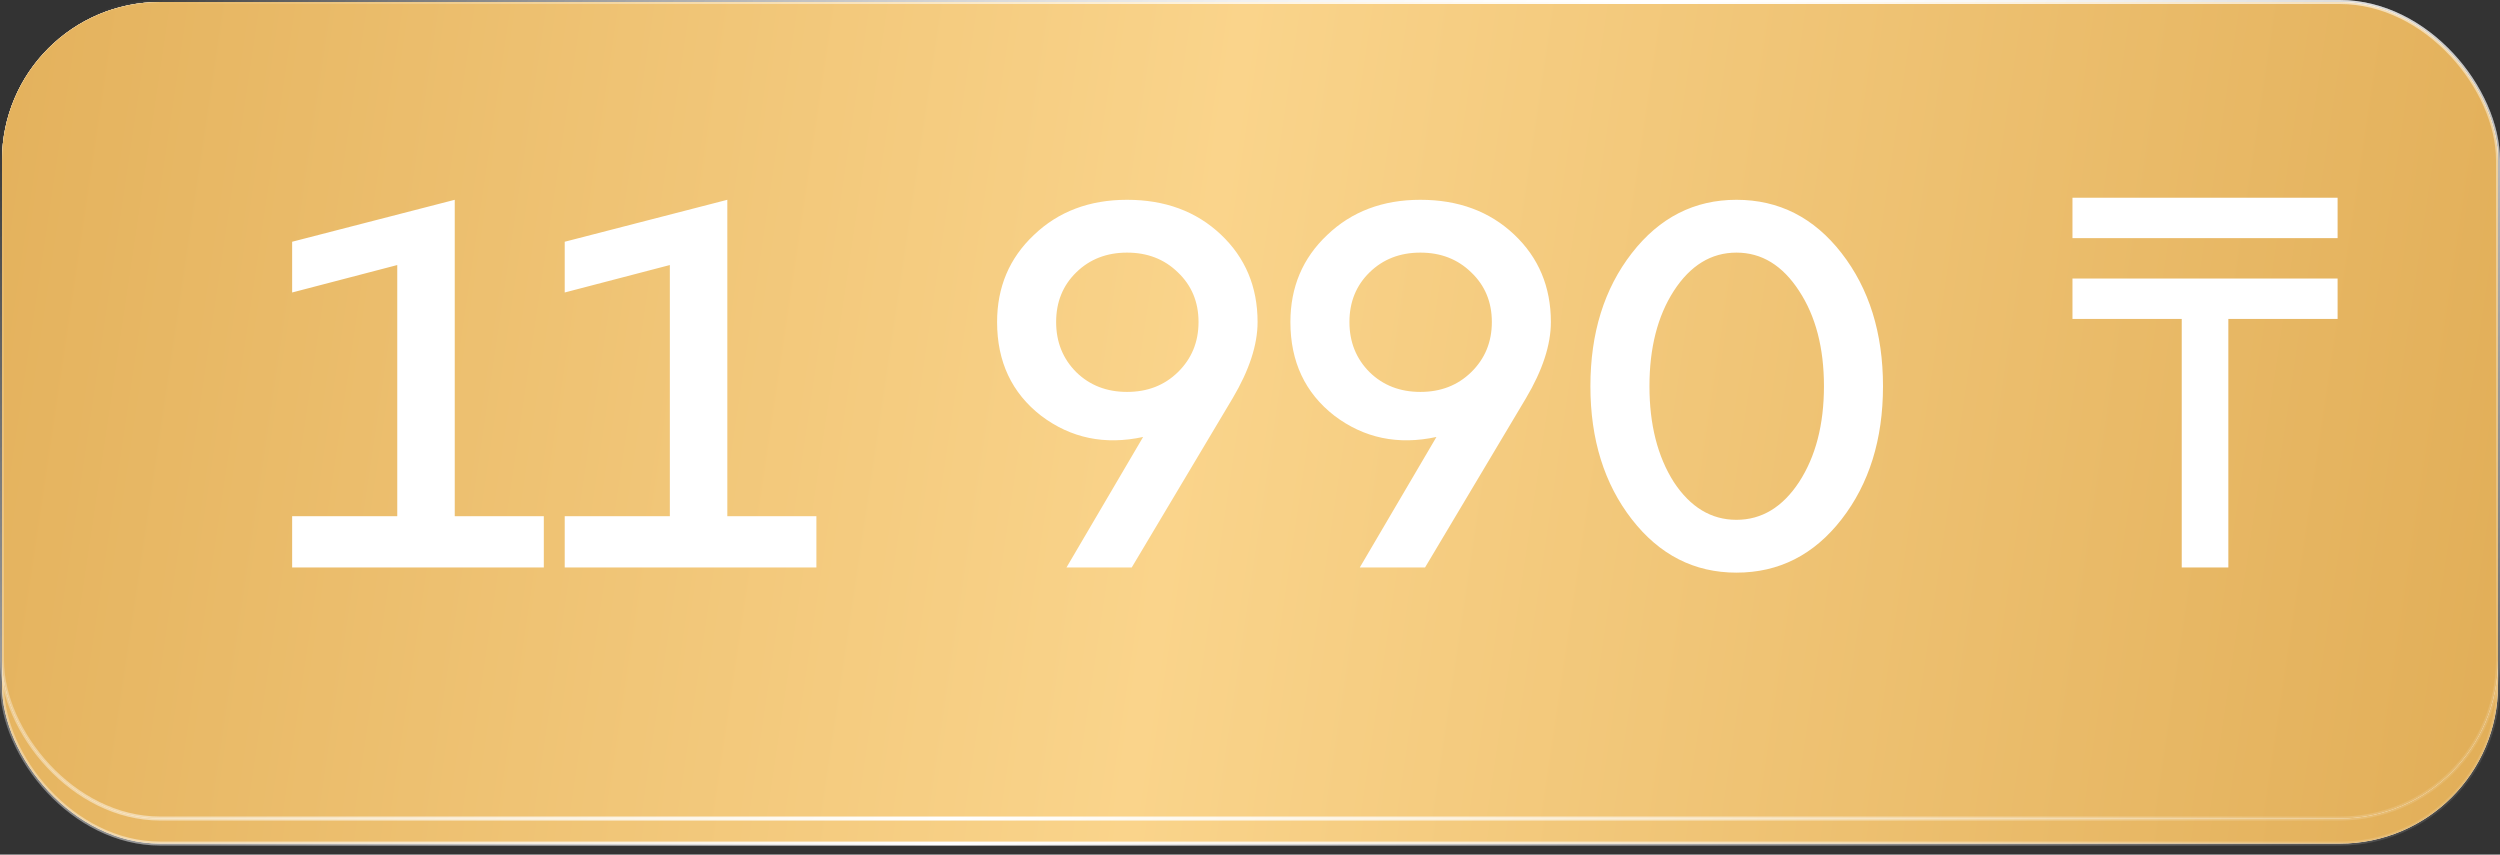
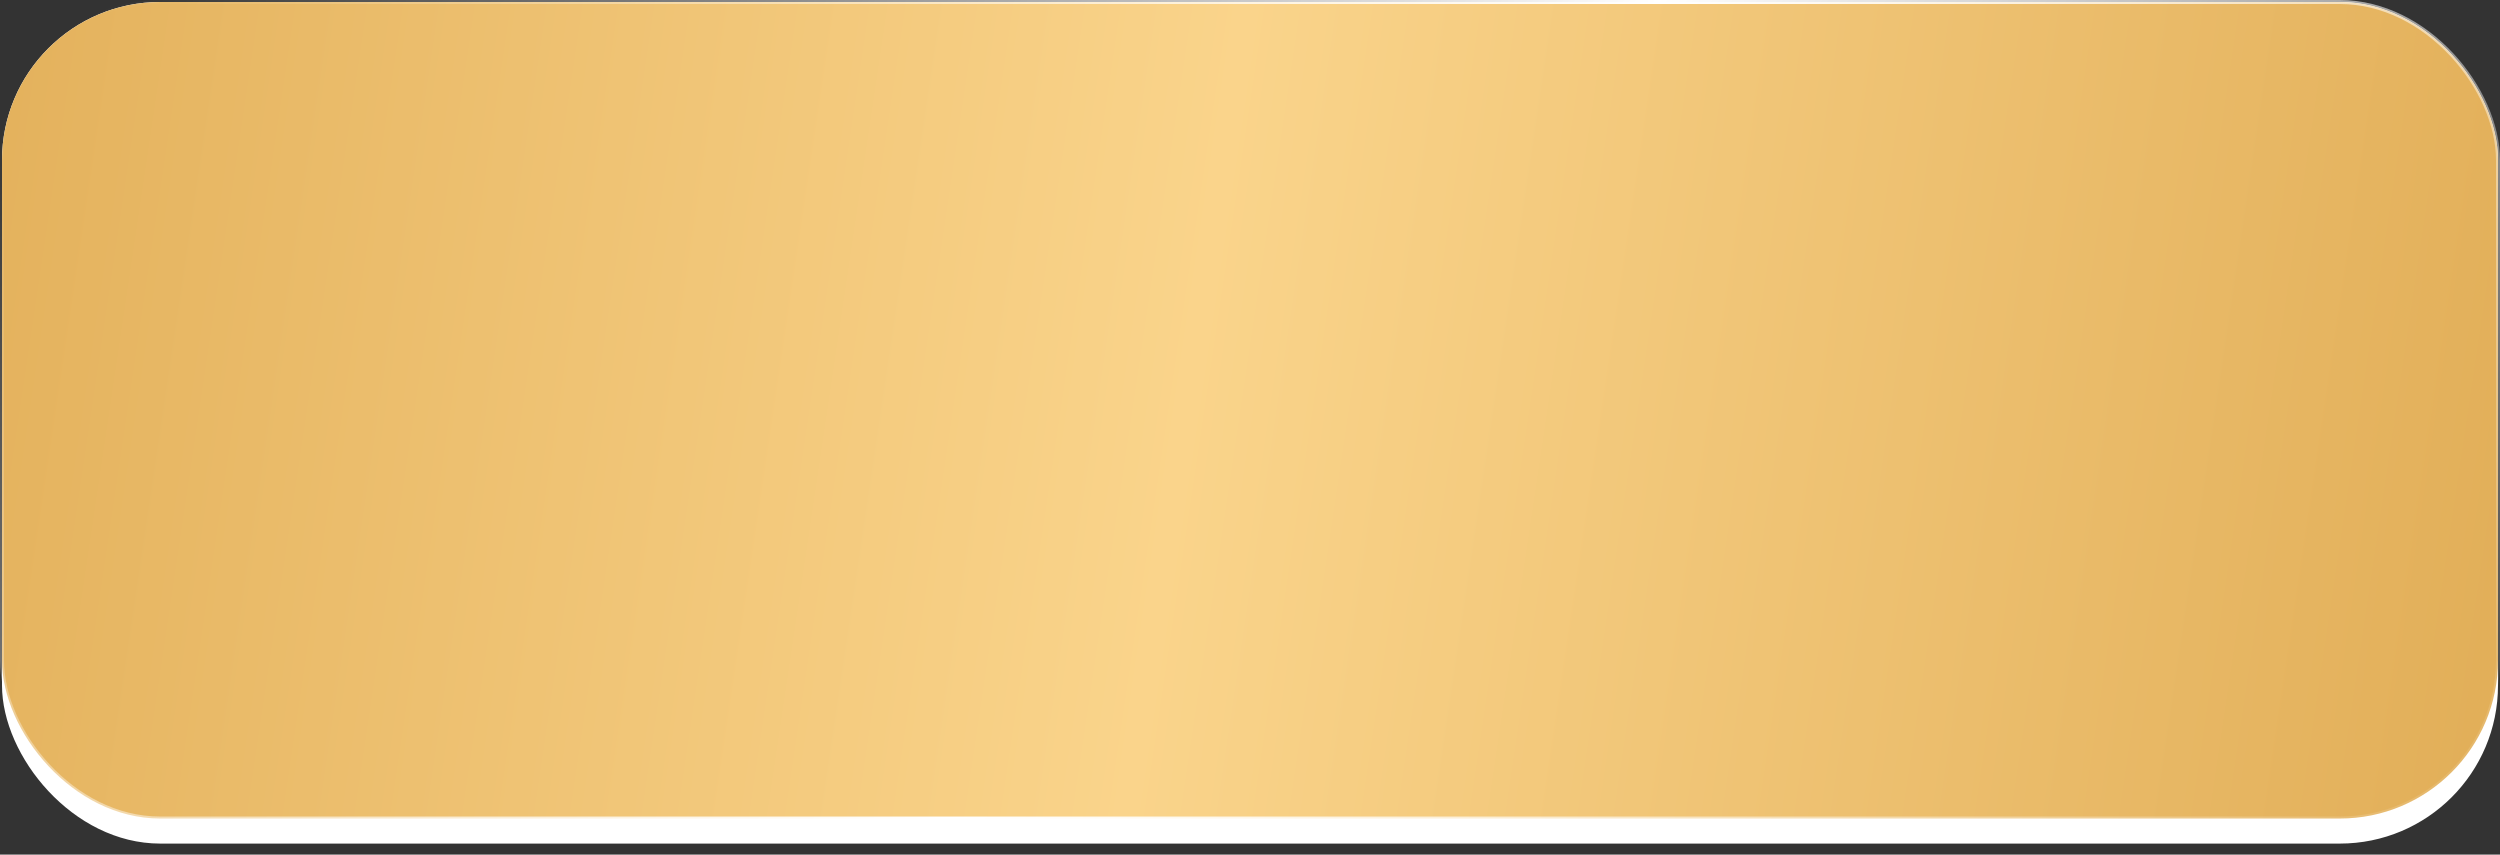
<svg xmlns="http://www.w3.org/2000/svg" width="196" height="67" viewBox="0 0 196 67" fill="none">
  <rect x="0" y="0" width="196" height="67" fill="#333333" stroke="none" />
  <g data-figma-bg-blur-radius="9.60784">
    <rect x="0.157" y="0.157" width="195.686" height="65.98" rx="12.403" fill="white" />
-     <rect x="0.157" y="0.157" width="195.686" height="65.98" rx="12.403" fill="url(#paint0_linear_74_2)" />
-     <rect x="0.157" y="0.157" width="195.686" height="65.98" rx="12.403" stroke="url(#paint1_linear_74_2)" stroke-width="0.314" />
  </g>
  <g data-figma-bg-blur-radius="9.60784">
-     <rect x="0.157" y="0.157" width="195.686" height="64.016" rx="12.403" fill="white" />
    <rect x="0.157" y="0.157" width="195.686" height="64.016" rx="12.403" fill="url(#paint2_linear_74_2)" />
    <rect x="0.157" y="0.157" width="195.686" height="64.016" rx="12.403" stroke="url(#paint3_linear_74_2)" stroke-width="0.314" />
  </g>
-   <path d="M35.652 15.664V40.47H42.635V44.489H22.904V40.47H31.145V20.779L22.904 22.931V18.953L35.652 15.664ZM57.022 15.664V40.47H64.005V44.489H44.274V40.47H52.515V20.779L44.274 22.931V18.953L57.022 15.664ZM88.363 15.664C91.34 15.664 93.789 16.571 95.711 18.384C97.633 20.198 98.594 22.485 98.594 25.245C98.594 27.032 97.944 29.021 96.645 31.213L88.728 44.489H83.613L89.621 34.258C86.617 34.908 83.951 34.353 81.623 32.594C79.323 30.807 78.172 28.358 78.172 25.245C78.172 22.512 79.133 20.238 81.055 18.425C82.977 16.584 85.412 15.664 88.363 15.664ZM84.384 29.183C85.439 30.212 86.766 30.726 88.363 30.726C89.96 30.726 91.286 30.212 92.341 29.183C93.424 28.128 93.965 26.815 93.965 25.245C93.965 23.675 93.424 22.376 92.341 21.348C91.286 20.319 89.96 19.805 88.363 19.805C86.766 19.805 85.439 20.319 84.384 21.348C83.328 22.376 82.801 23.675 82.801 25.245C82.801 26.815 83.328 28.128 84.384 29.183ZM111.358 15.664C114.335 15.664 116.785 16.571 118.707 18.384C120.628 20.198 121.589 22.485 121.589 25.245C121.589 27.032 120.94 29.021 119.64 31.213L111.724 44.489H106.608L112.617 34.258C109.612 34.908 106.946 34.353 104.619 32.594C102.318 30.807 101.168 28.358 101.168 25.245C101.168 22.512 102.129 20.238 104.05 18.425C105.972 16.584 108.408 15.664 111.358 15.664ZM107.379 29.183C108.435 30.212 109.761 30.726 111.358 30.726C112.955 30.726 114.281 30.212 115.337 29.183C116.42 28.128 116.961 26.815 116.961 25.245C116.961 23.675 116.42 22.376 115.337 21.348C114.281 20.319 112.955 19.805 111.358 19.805C109.761 19.805 108.435 20.319 107.379 21.348C106.324 22.376 105.796 23.675 105.796 25.245C105.796 26.815 106.324 28.128 107.379 29.183ZM127.936 40.714C125.771 37.926 124.688 34.448 124.688 30.28C124.688 26.111 125.771 22.633 127.936 19.846C130.102 17.058 132.835 15.664 136.137 15.664C139.466 15.664 142.214 17.058 144.379 19.846C146.544 22.633 147.627 26.111 147.627 30.28C147.627 34.448 146.544 37.926 144.379 40.714C142.214 43.501 139.466 44.895 136.137 44.895C132.835 44.895 130.102 43.501 127.936 40.714ZM131.225 22.809C129.953 24.785 129.317 27.275 129.317 30.28C129.317 33.284 129.953 35.788 131.225 37.79C132.524 39.766 134.161 40.754 136.137 40.754C138.113 40.754 139.751 39.766 141.05 37.79C142.349 35.788 142.998 33.284 142.998 30.28C142.998 27.275 142.349 24.785 141.05 22.809C139.751 20.806 138.113 19.805 136.137 19.805C134.161 19.805 132.524 20.806 131.225 22.809ZM174.702 44.489H171.048V25.002H162.482V21.835H183.268V25.002H174.702V44.489ZM162.482 15.502H183.268V18.668H162.482V15.502Z" fill="white" />
  <defs>
    <clipPath id="bgblur_0_74_2_clip_path" transform="translate(9.608 9.608)">
      <rect x="0.157" y="0.157" width="195.686" height="65.98" rx="12.403" />
    </clipPath>
    <clipPath id="bgblur_1_74_2_clip_path" transform="translate(9.608 9.608)">
      <rect x="0.157" y="0.157" width="195.686" height="64.016" rx="12.403" />
    </clipPath>
    <linearGradient id="paint0_linear_74_2" x1="-17.416" y1="18.322" x2="208.506" y2="50.953" gradientUnits="userSpaceOnUse">
      <stop stop-color="#E0AC55" />
      <stop offset="0.488" stop-color="#FAD48B" />
      <stop offset="0.979" stop-color="#E0AC55" />
    </linearGradient>
    <linearGradient id="paint1_linear_74_2" x1="8.269" y1="-2.50294e-06" x2="155.152" y2="123.331" gradientUnits="userSpaceOnUse">
      <stop stop-color="white" stop-opacity="0" />
      <stop offset="0.486" stop-color="white" />
      <stop offset="1" stop-color="white" stop-opacity="0" />
    </linearGradient>
    <linearGradient id="paint2_linear_74_2" x1="-17.416" y1="17.78" x2="208.22" y2="51.364" gradientUnits="userSpaceOnUse">
      <stop stop-color="#E0AC55" />
      <stop offset="0.488" stop-color="#FAD48B" />
      <stop offset="0.979" stop-color="#E0AC55" />
    </linearGradient>
    <linearGradient id="paint3_linear_74_2" x1="8.269" y1="-2.4288e-06" x2="151.481" y2="123.92" gradientUnits="userSpaceOnUse">
      <stop stop-color="white" stop-opacity="0" />
      <stop offset="0.486" stop-color="white" />
      <stop offset="1" stop-color="white" stop-opacity="0" />
    </linearGradient>
  </defs>
</svg>